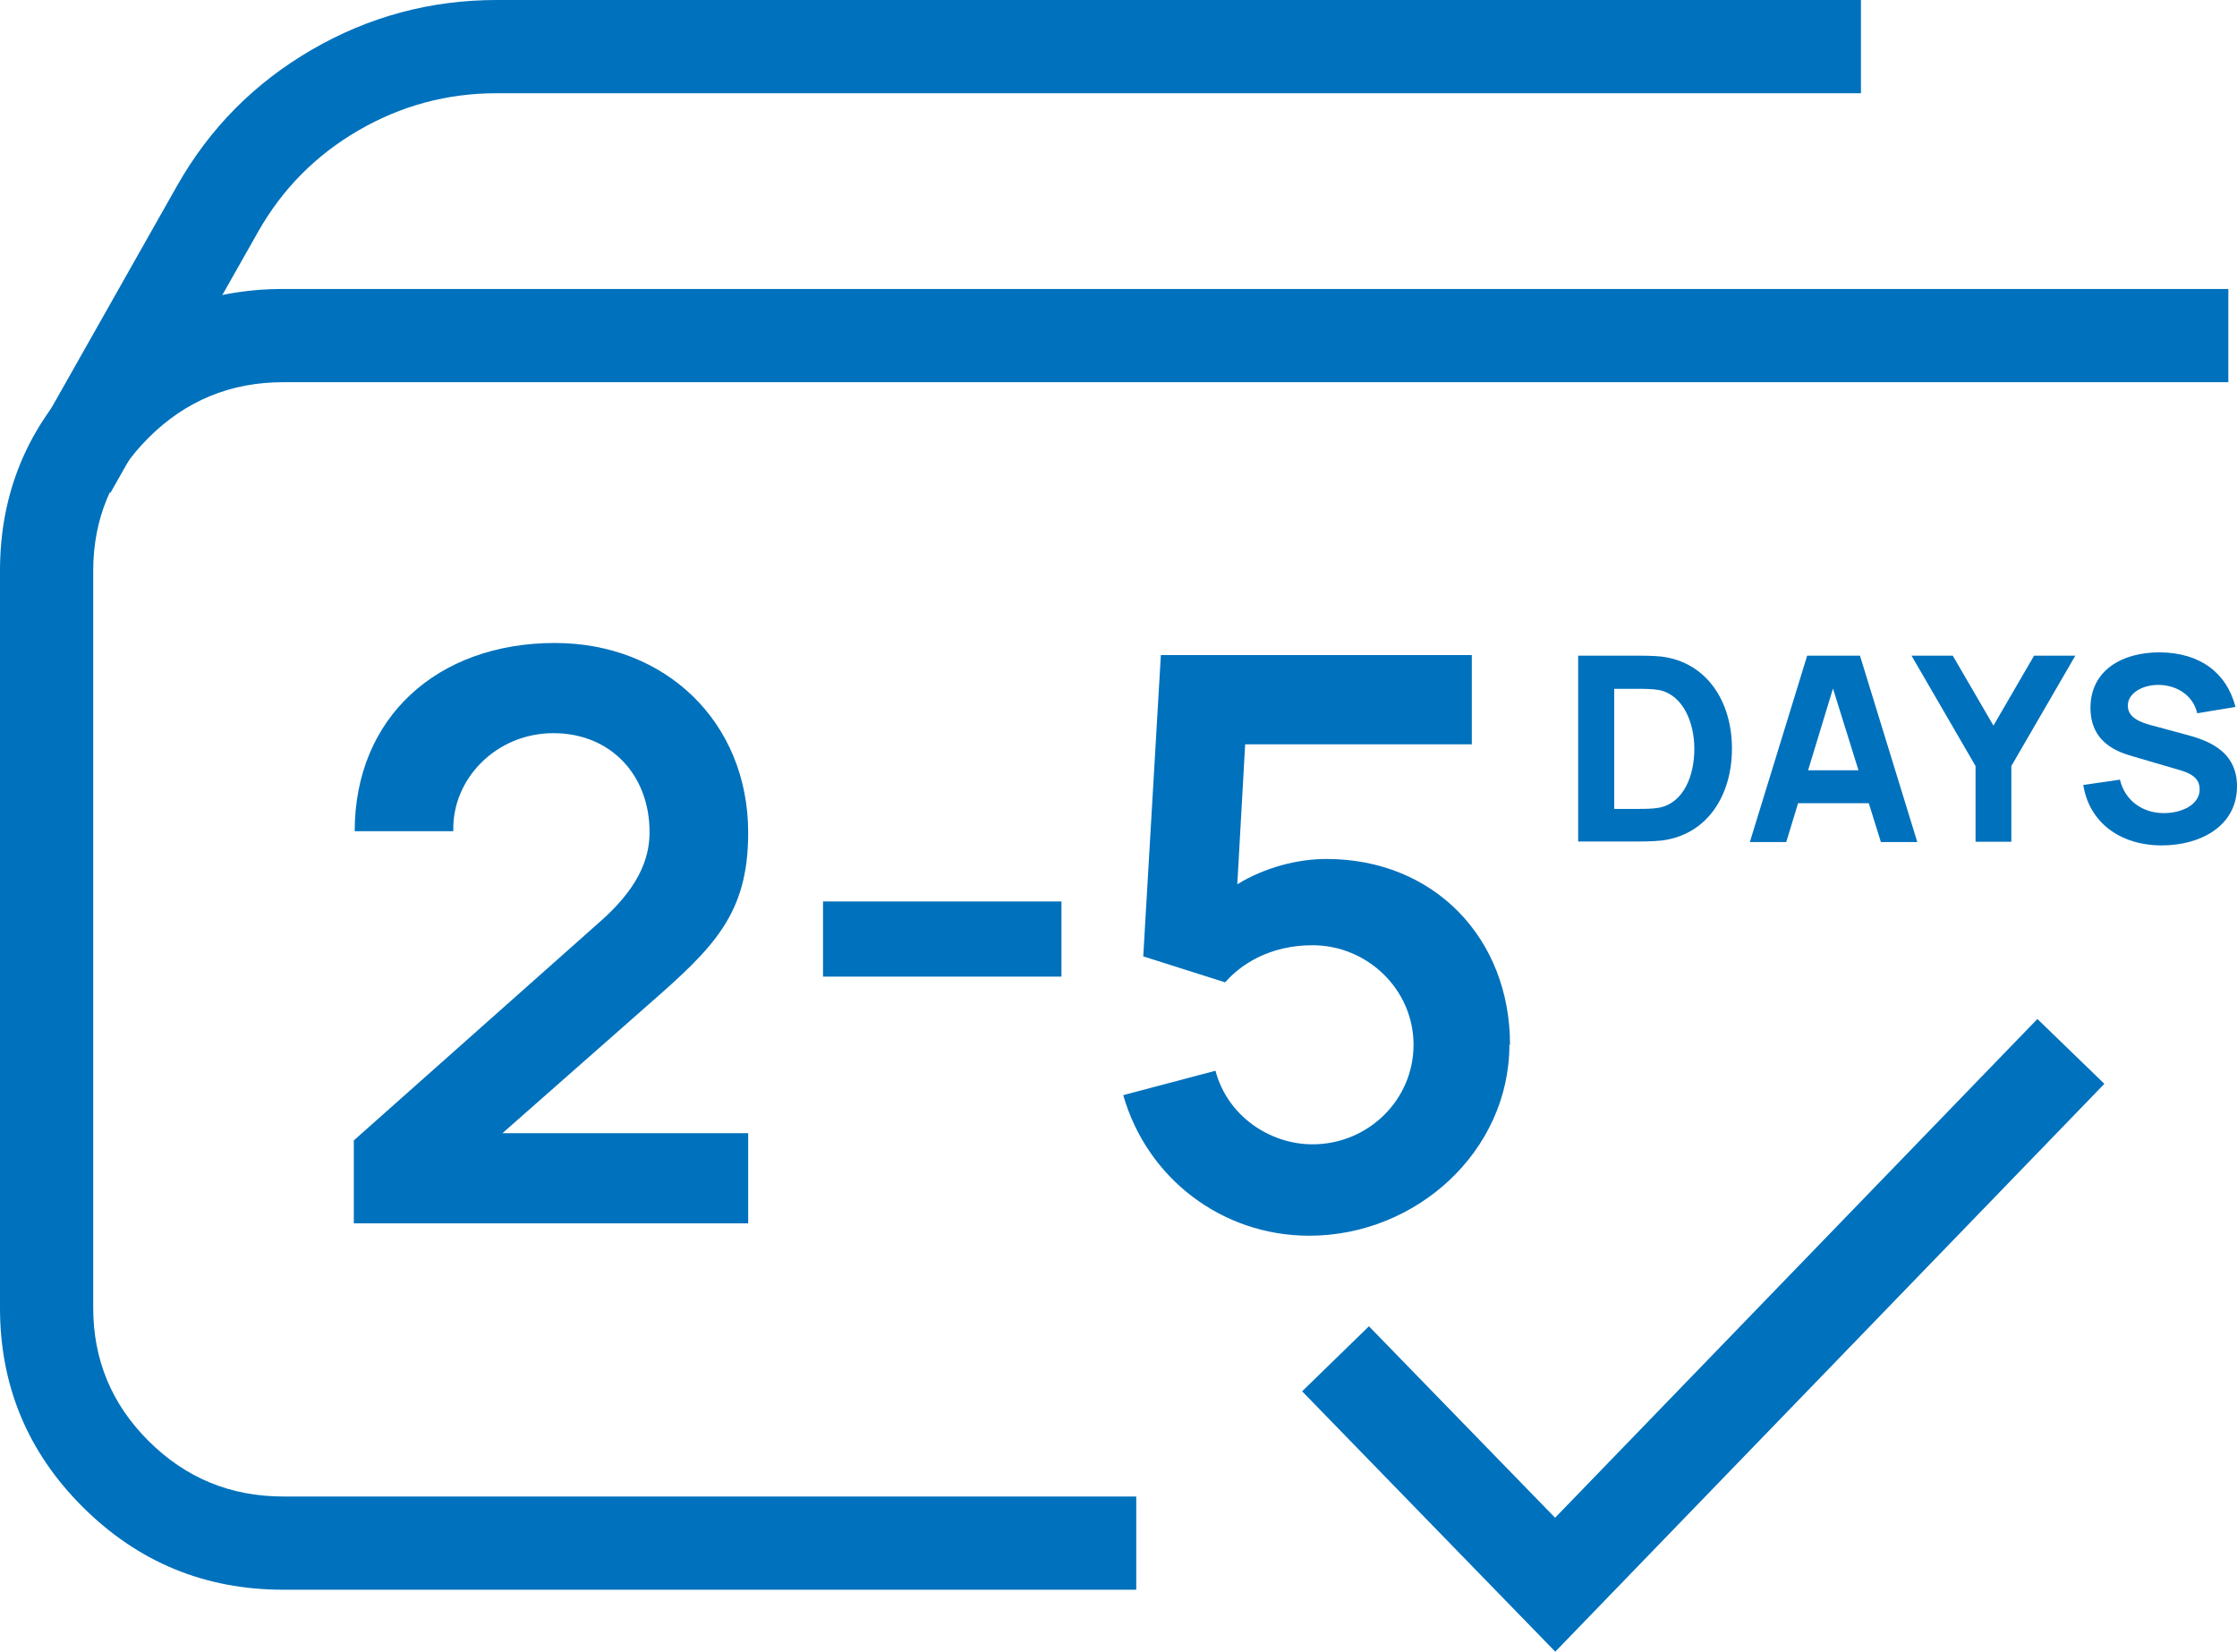
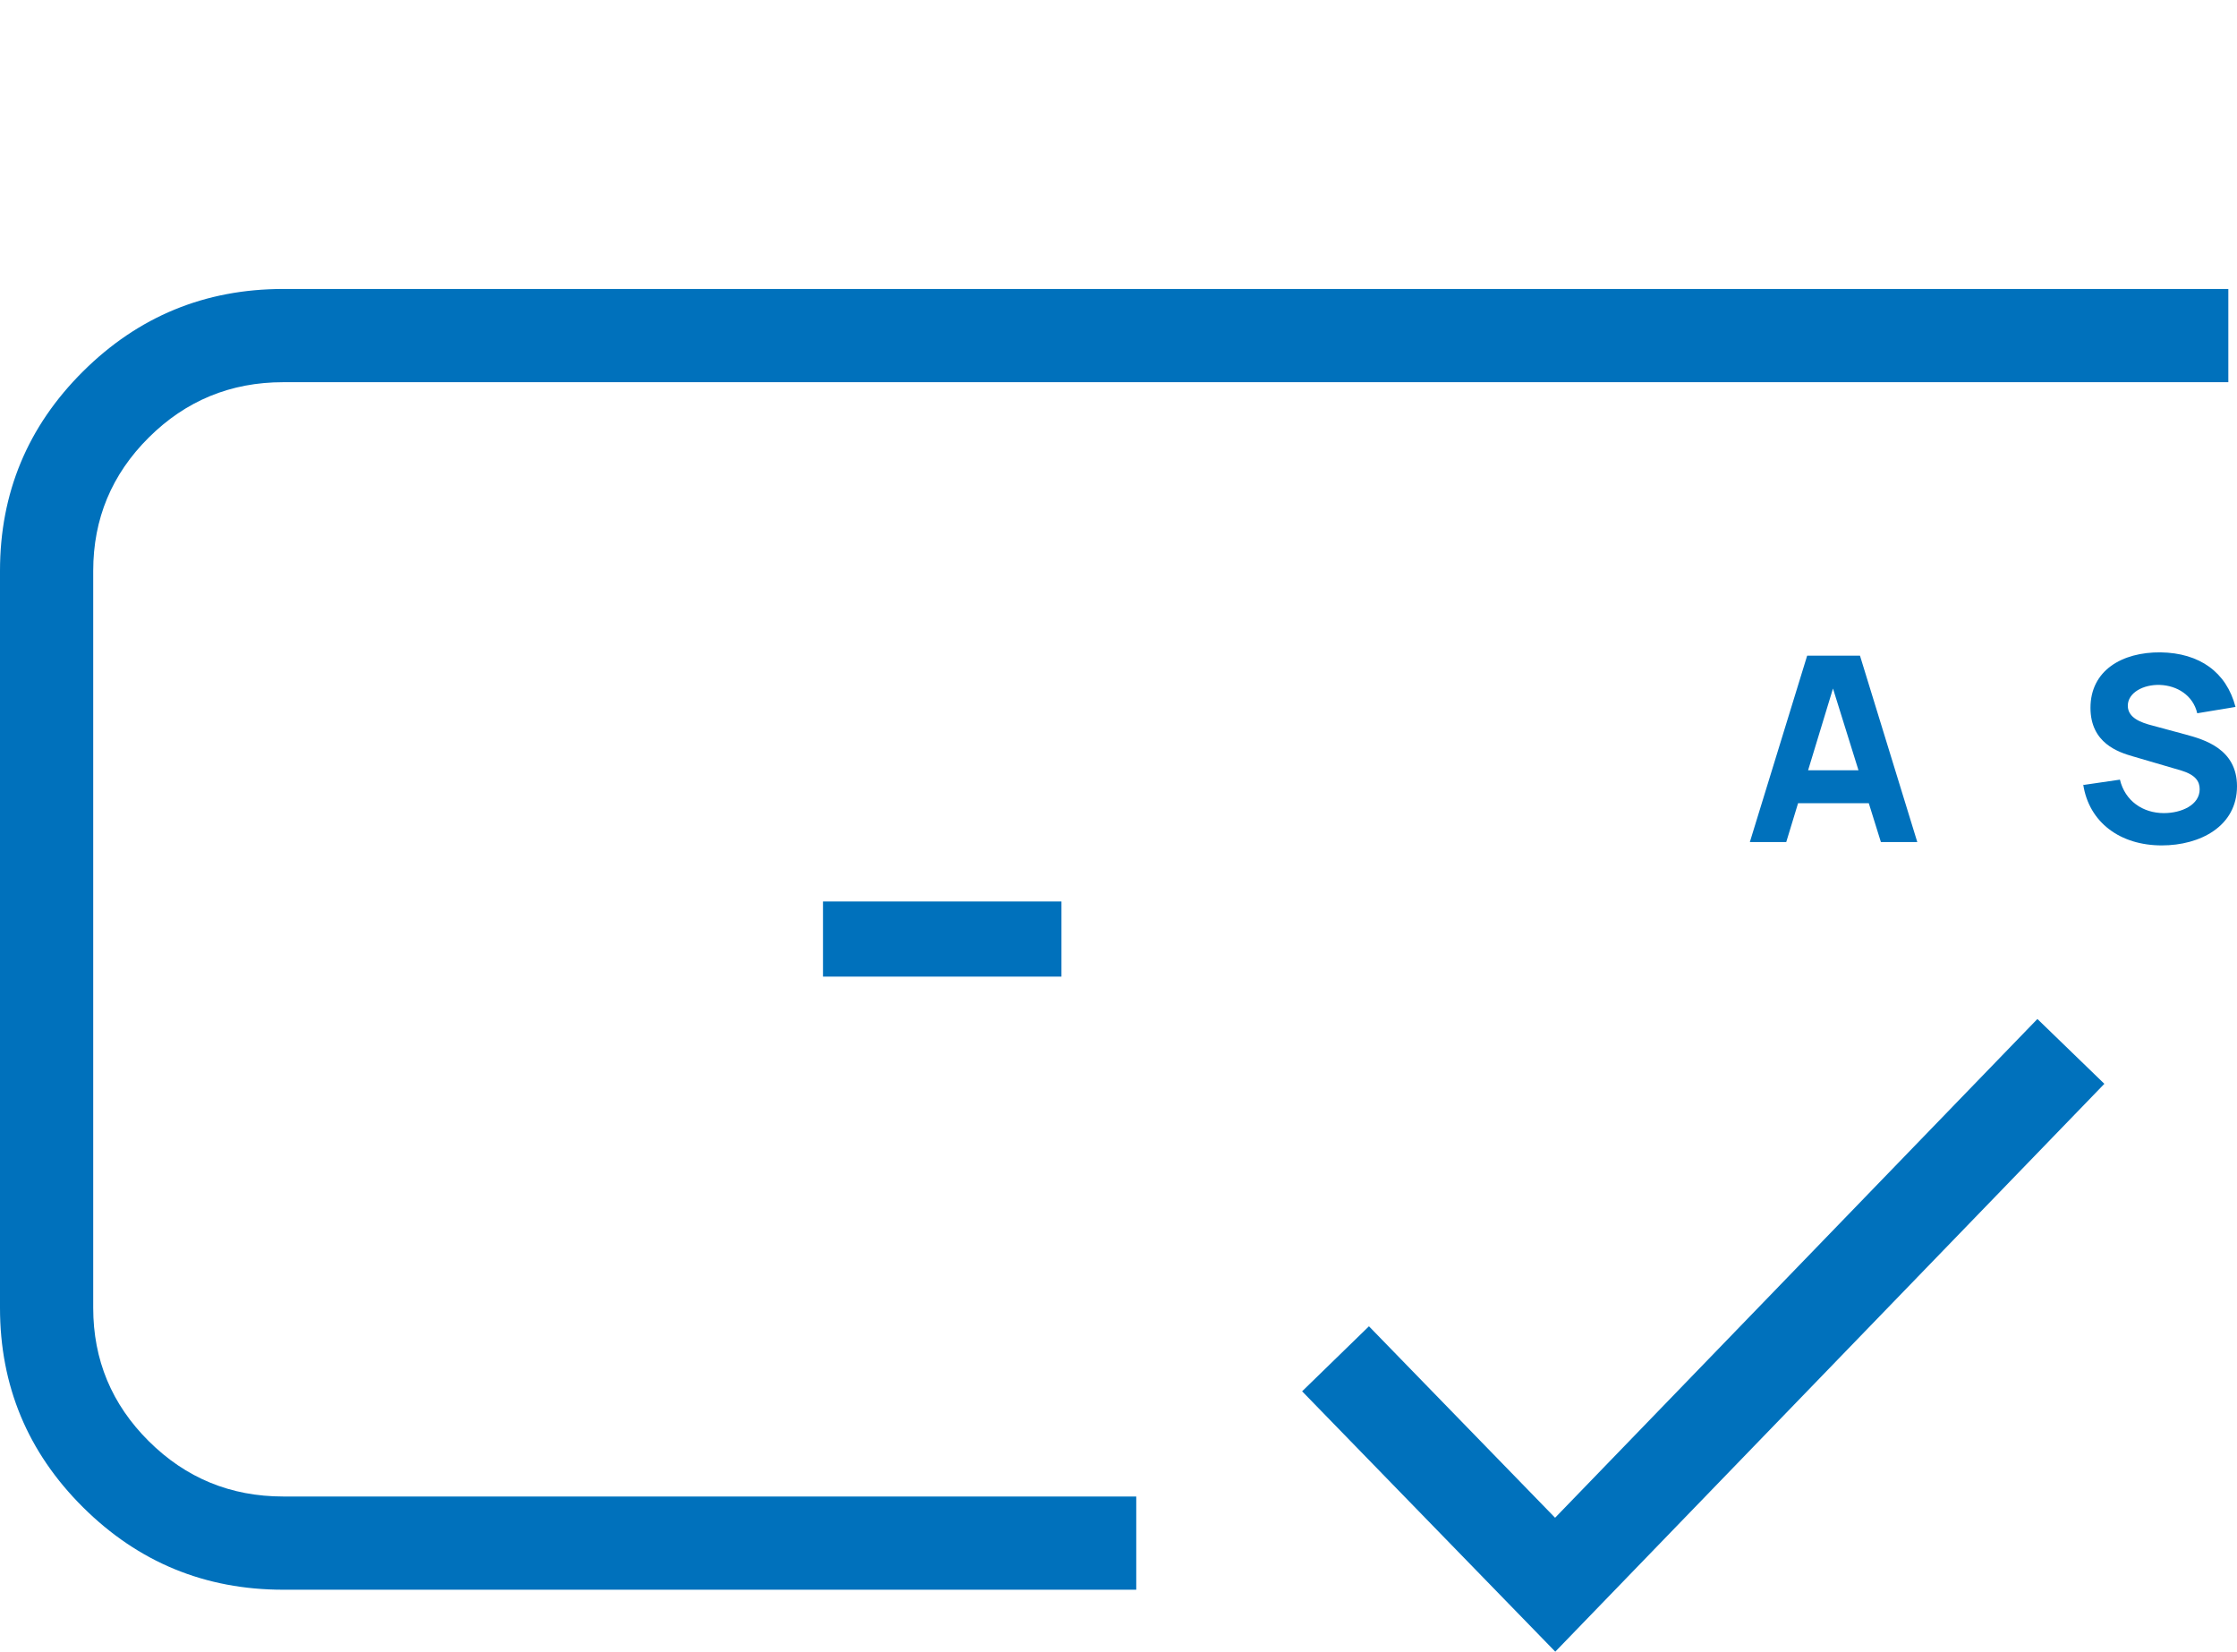
<svg xmlns="http://www.w3.org/2000/svg" viewBox="0 0 48 35.437" height="35.437" width="48" version="1.1" fill="none">
  <g>
    <g>
      <path style="mix-blend-mode:passthrough" fill-opacity="1" fill="#0071BC" fill-rule="evenodd" d="M6.077,8.2L47.814,8.2L47.814,6.2L6.077,6.2Q3.561,6.2,1.781,7.969Q3.600000000325565e-7,9.74,6.000000000172534e-7,12.248L0,28.059Q0,30.567,1.781,32.338Q3.561,34.107,6.077,34.107L24.381,34.107L24.381,32.107L6.077,32.107Q4.386,32.107,3.192,30.92Q2,29.735,2,28.059L2,12.248Q2,10.572,3.192,9.387Q4.386,8.2,6.077,8.2Z" />
    </g>
    <g>
      <path style="mix-blend-mode:passthrough" fill-opacity="1" fill="#0071BC" fill-rule="evenodd" d="M33.372,35.436L45.154,23.253L43.717,21.862L33.368,32.563L29.374,28.455L27.94,29.85L33.372,35.436Z" />
    </g>
    <g>
-       <path style="mix-blend-mode:passthrough" fill-opacity="1" fill="#0071BC" fill-rule="evenodd" d="M3.801,3.983L0.631,9.588L2.371,10.572L5.541,4.968Q6.32,3.594,7.693,2.797Q9.067,2,10.659,2L39.931,2L39.931,0L10.659,0Q8.529,2.399999999846969e-7,6.69,1.067Q4.847,2.136,3.801,3.983Z" />
-     </g>
+       </g>
    <g>
      <g>
        <g>
-           <path style="mix-blend-mode:passthrough" fill-opacity="1" fill="#0071BC" d="M10.781,24.312L16.054,24.312L16.054,26.247L7.592,26.247L7.592,24.467L12.845,19.801C13.665,19.089,13.938,18.461,13.938,17.853C13.938,16.63,13.105,15.73,11.875,15.73C10.645,15.73,9.694,16.714,9.727,17.833L7.611,17.833C7.611,15.393,9.388,13.795,11.907,13.795C14.277,13.795,16.054,15.491,16.054,17.866C16.054,19.613,15.318,20.325,13.919,21.548L10.781,24.312Z" />
-         </g>
+           </g>
        <g>
          <path style="mix-blend-mode:passthrough" fill-opacity="1" fill="#0071BC" d="M17.66,19.341L22.776,19.341L22.776,20.953L17.66,20.953L17.66,19.341Z" />
        </g>
        <g>
-           <path style="mix-blend-mode:passthrough" fill-opacity="1" fill="#0071BC" d="M32.388,22.409C32.388,24.7,30.39,26.512,28.092,26.512C26.217,26.512,24.609,25.276,24.102,23.496L26.081,22.972C26.334,23.936,27.239,24.551,28.163,24.551C29.355,24.551,30.331,23.6,30.331,22.415C30.331,21.231,29.342,20.28,28.163,20.28C27.226,20.28,26.608,20.707,26.289,21.076L24.531,20.519L24.909,14.054L31.581,14.054L31.581,15.969L26.718,15.969L26.549,18.972C27.128,18.616,27.831,18.429,28.463,18.429C30.767,18.429,32.401,20.124,32.401,22.415L32.388,22.409Z" />
-         </g>
+           </g>
      </g>
      <g>
        <g>
-           <path style="mix-blend-mode:passthrough" fill-opacity="1" fill="#0071BC" d="M33.863,14.067L35.165,14.067C35.223,14.067,35.464,14.067,35.646,14.086C36.616,14.203,37.163,15.044,37.163,16.06C37.163,17.076,36.623,17.918,35.646,18.034C35.464,18.054,35.23,18.054,35.165,18.054L33.863,18.054L33.863,14.054L33.863,14.067ZM35.165,17.355C35.262,17.355,35.464,17.355,35.601,17.329C36.128,17.225,36.356,16.643,36.356,16.067C36.356,15.491,36.108,14.908,35.601,14.805C35.464,14.779,35.269,14.779,35.165,14.779L34.637,14.779L34.637,17.355L35.165,17.355Z" />
-         </g>
+           </g>
        <g>
          <path style="mix-blend-mode:passthrough" fill-opacity="1" fill="#0071BC" d="M40.092,17.232L38.582,17.232L38.328,18.066L37.547,18.066L38.777,14.067L39.91,14.067L41.14,18.066L40.359,18.066L40.099,17.232L40.092,17.232ZM39.878,16.526L39.331,14.772L38.797,16.526L39.878,16.526Z" />
        </g>
        <g>
-           <path style="mix-blend-mode:passthrough" fill-opacity="1" fill="#0071BC" d="M42.39,16.435L41.016,14.067L41.901,14.067L42.774,15.568L43.646,14.067L44.531,14.067L43.158,16.435L43.158,18.06L42.39,18.06L42.39,16.435Z" />
-         </g>
+           </g>
        <g>
          <path style="mix-blend-mode:passthrough" fill-opacity="1" fill="#0071BC" d="M44.693,16.843L45.488,16.727C45.598,17.186,45.982,17.445,46.431,17.445C46.809,17.445,47.199,17.27,47.199,16.934C47.199,16.772,47.121,16.63,46.809,16.533L45.767,16.228C45.455,16.138,44.856,15.944,44.856,15.186C44.856,14.384,45.533,13.989,46.36,13.996C47.193,14.009,47.772,14.416,47.968,15.167L47.147,15.303C47.056,14.915,46.711,14.708,46.347,14.695C45.989,14.682,45.657,14.863,45.657,15.141C45.657,15.4,45.937,15.504,46.191,15.568L46.887,15.756C47.297,15.866,48,16.067,48,16.869C48,17.73,47.206,18.138,46.386,18.138C45.494,18.138,44.824,17.646,44.7,16.83L44.693,16.843Z" />
        </g>
      </g>
    </g>
  </g>
</svg>